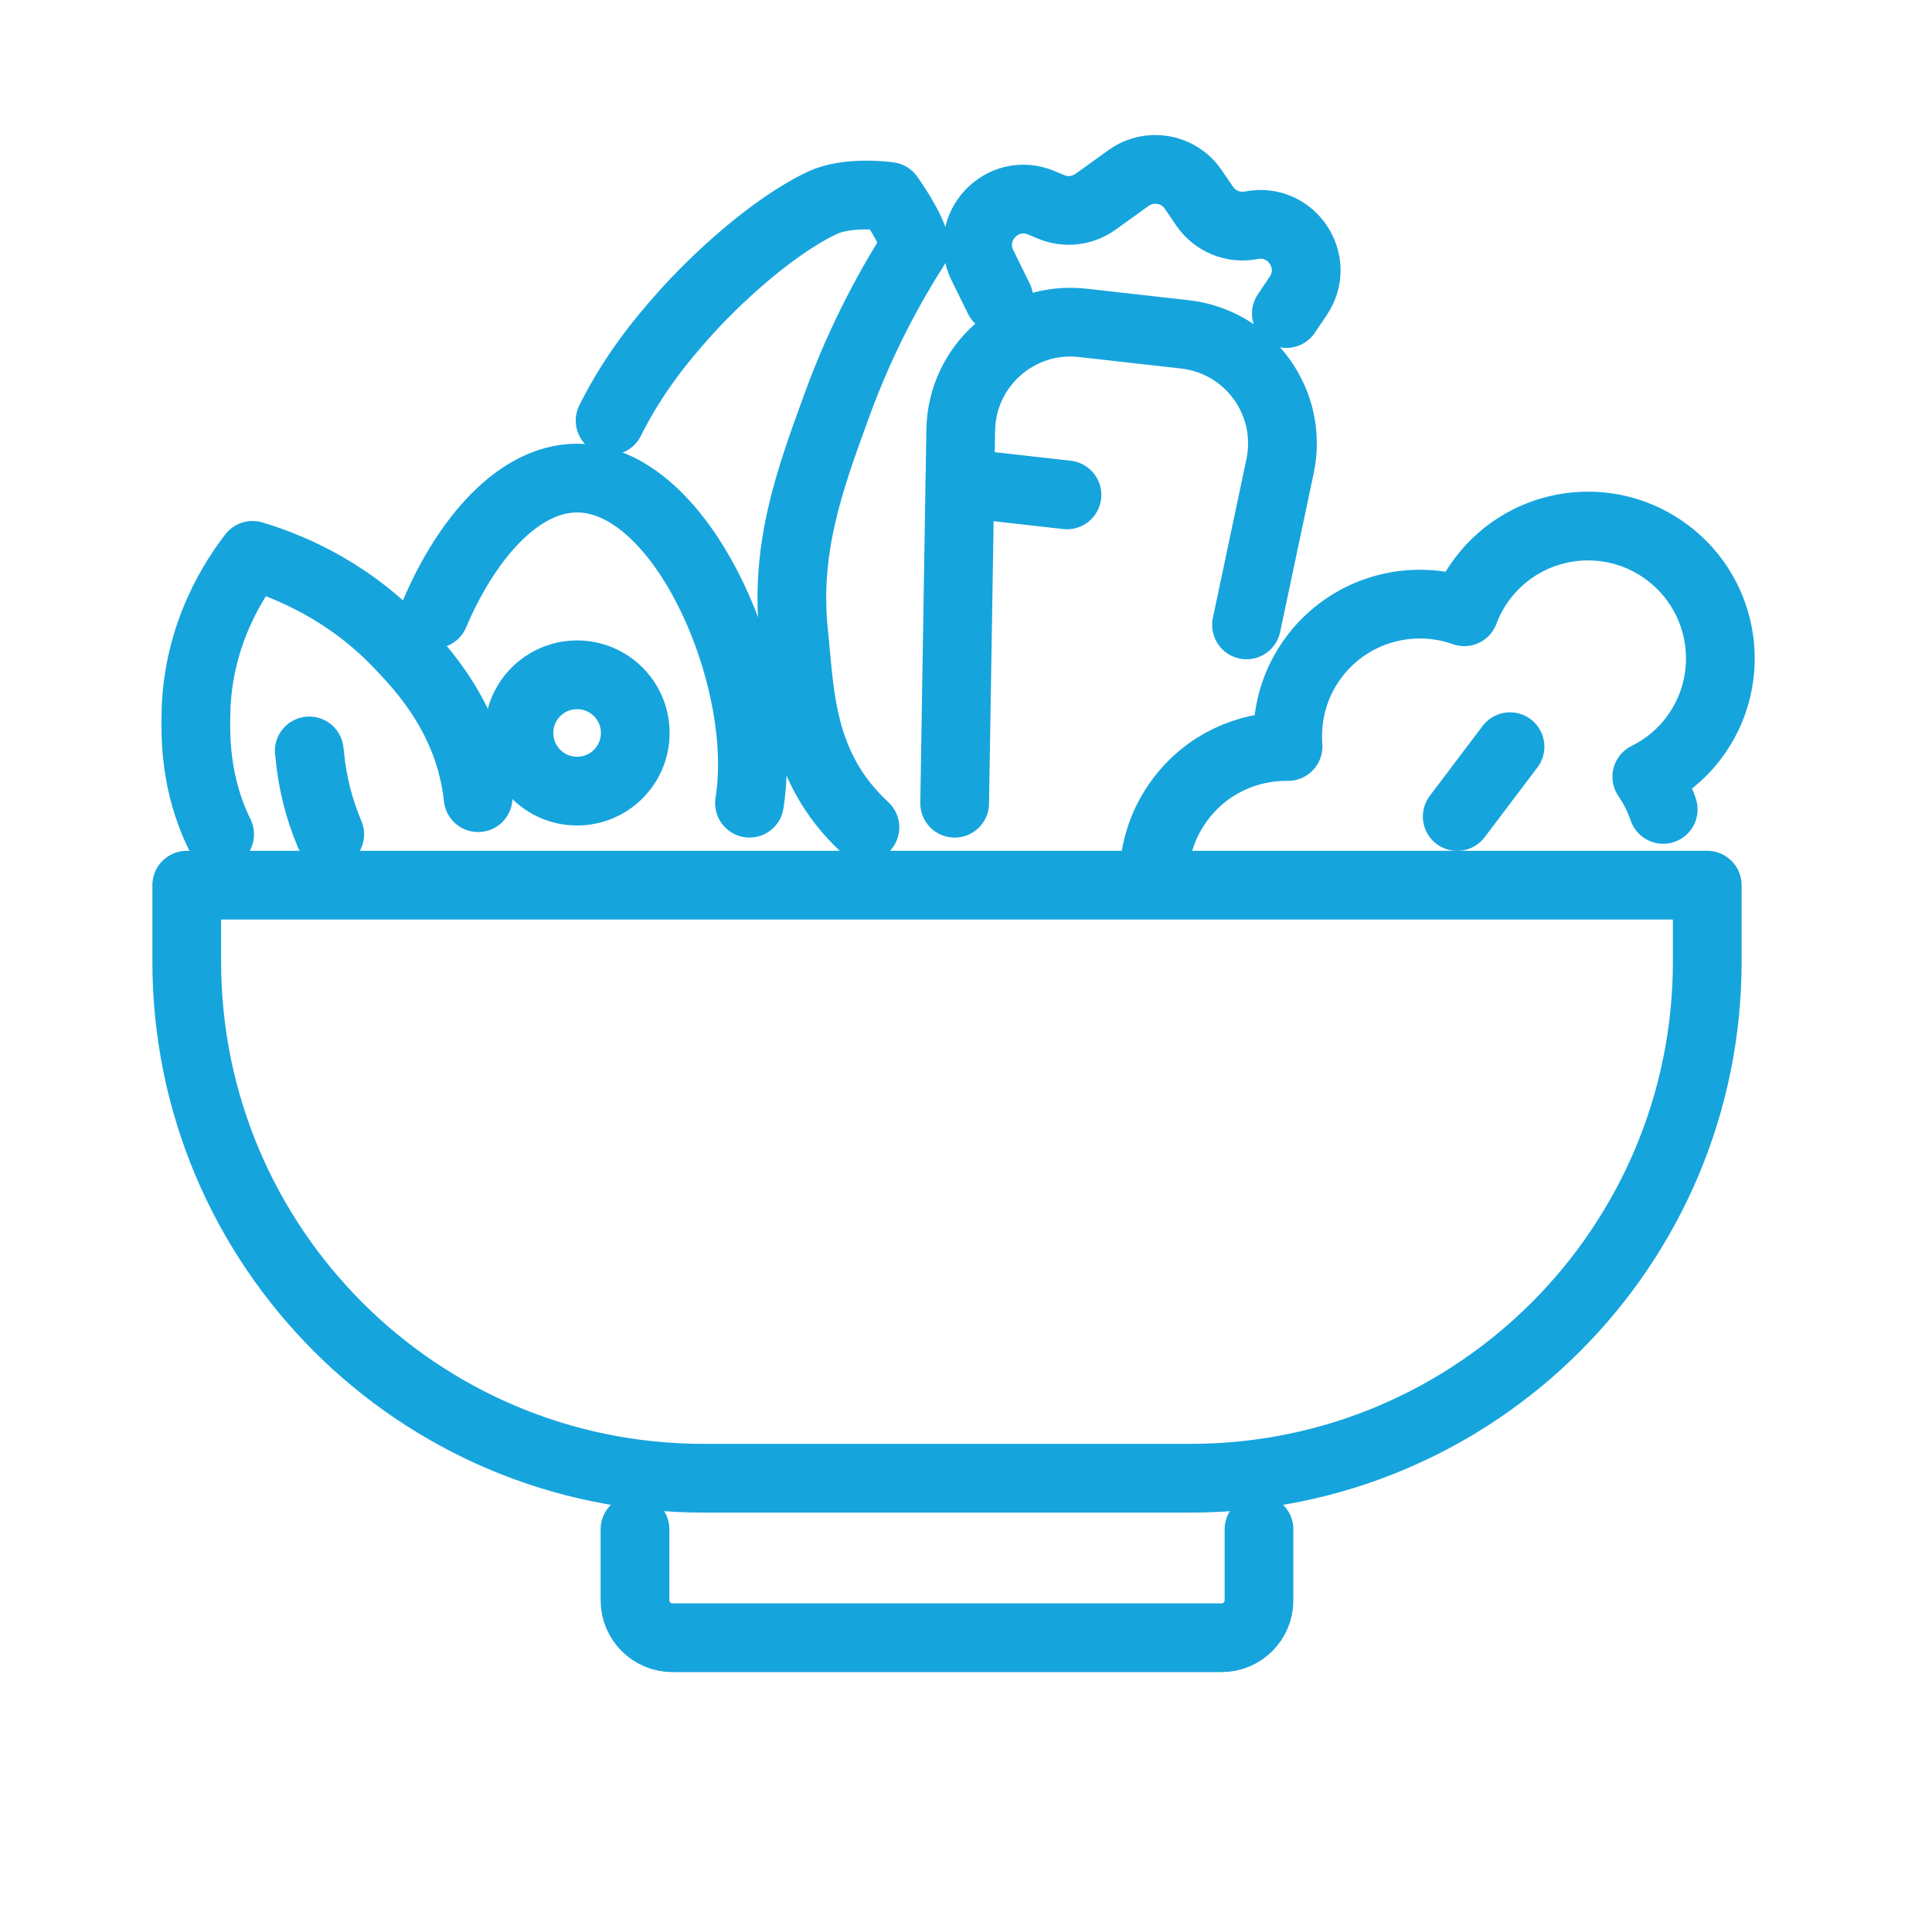
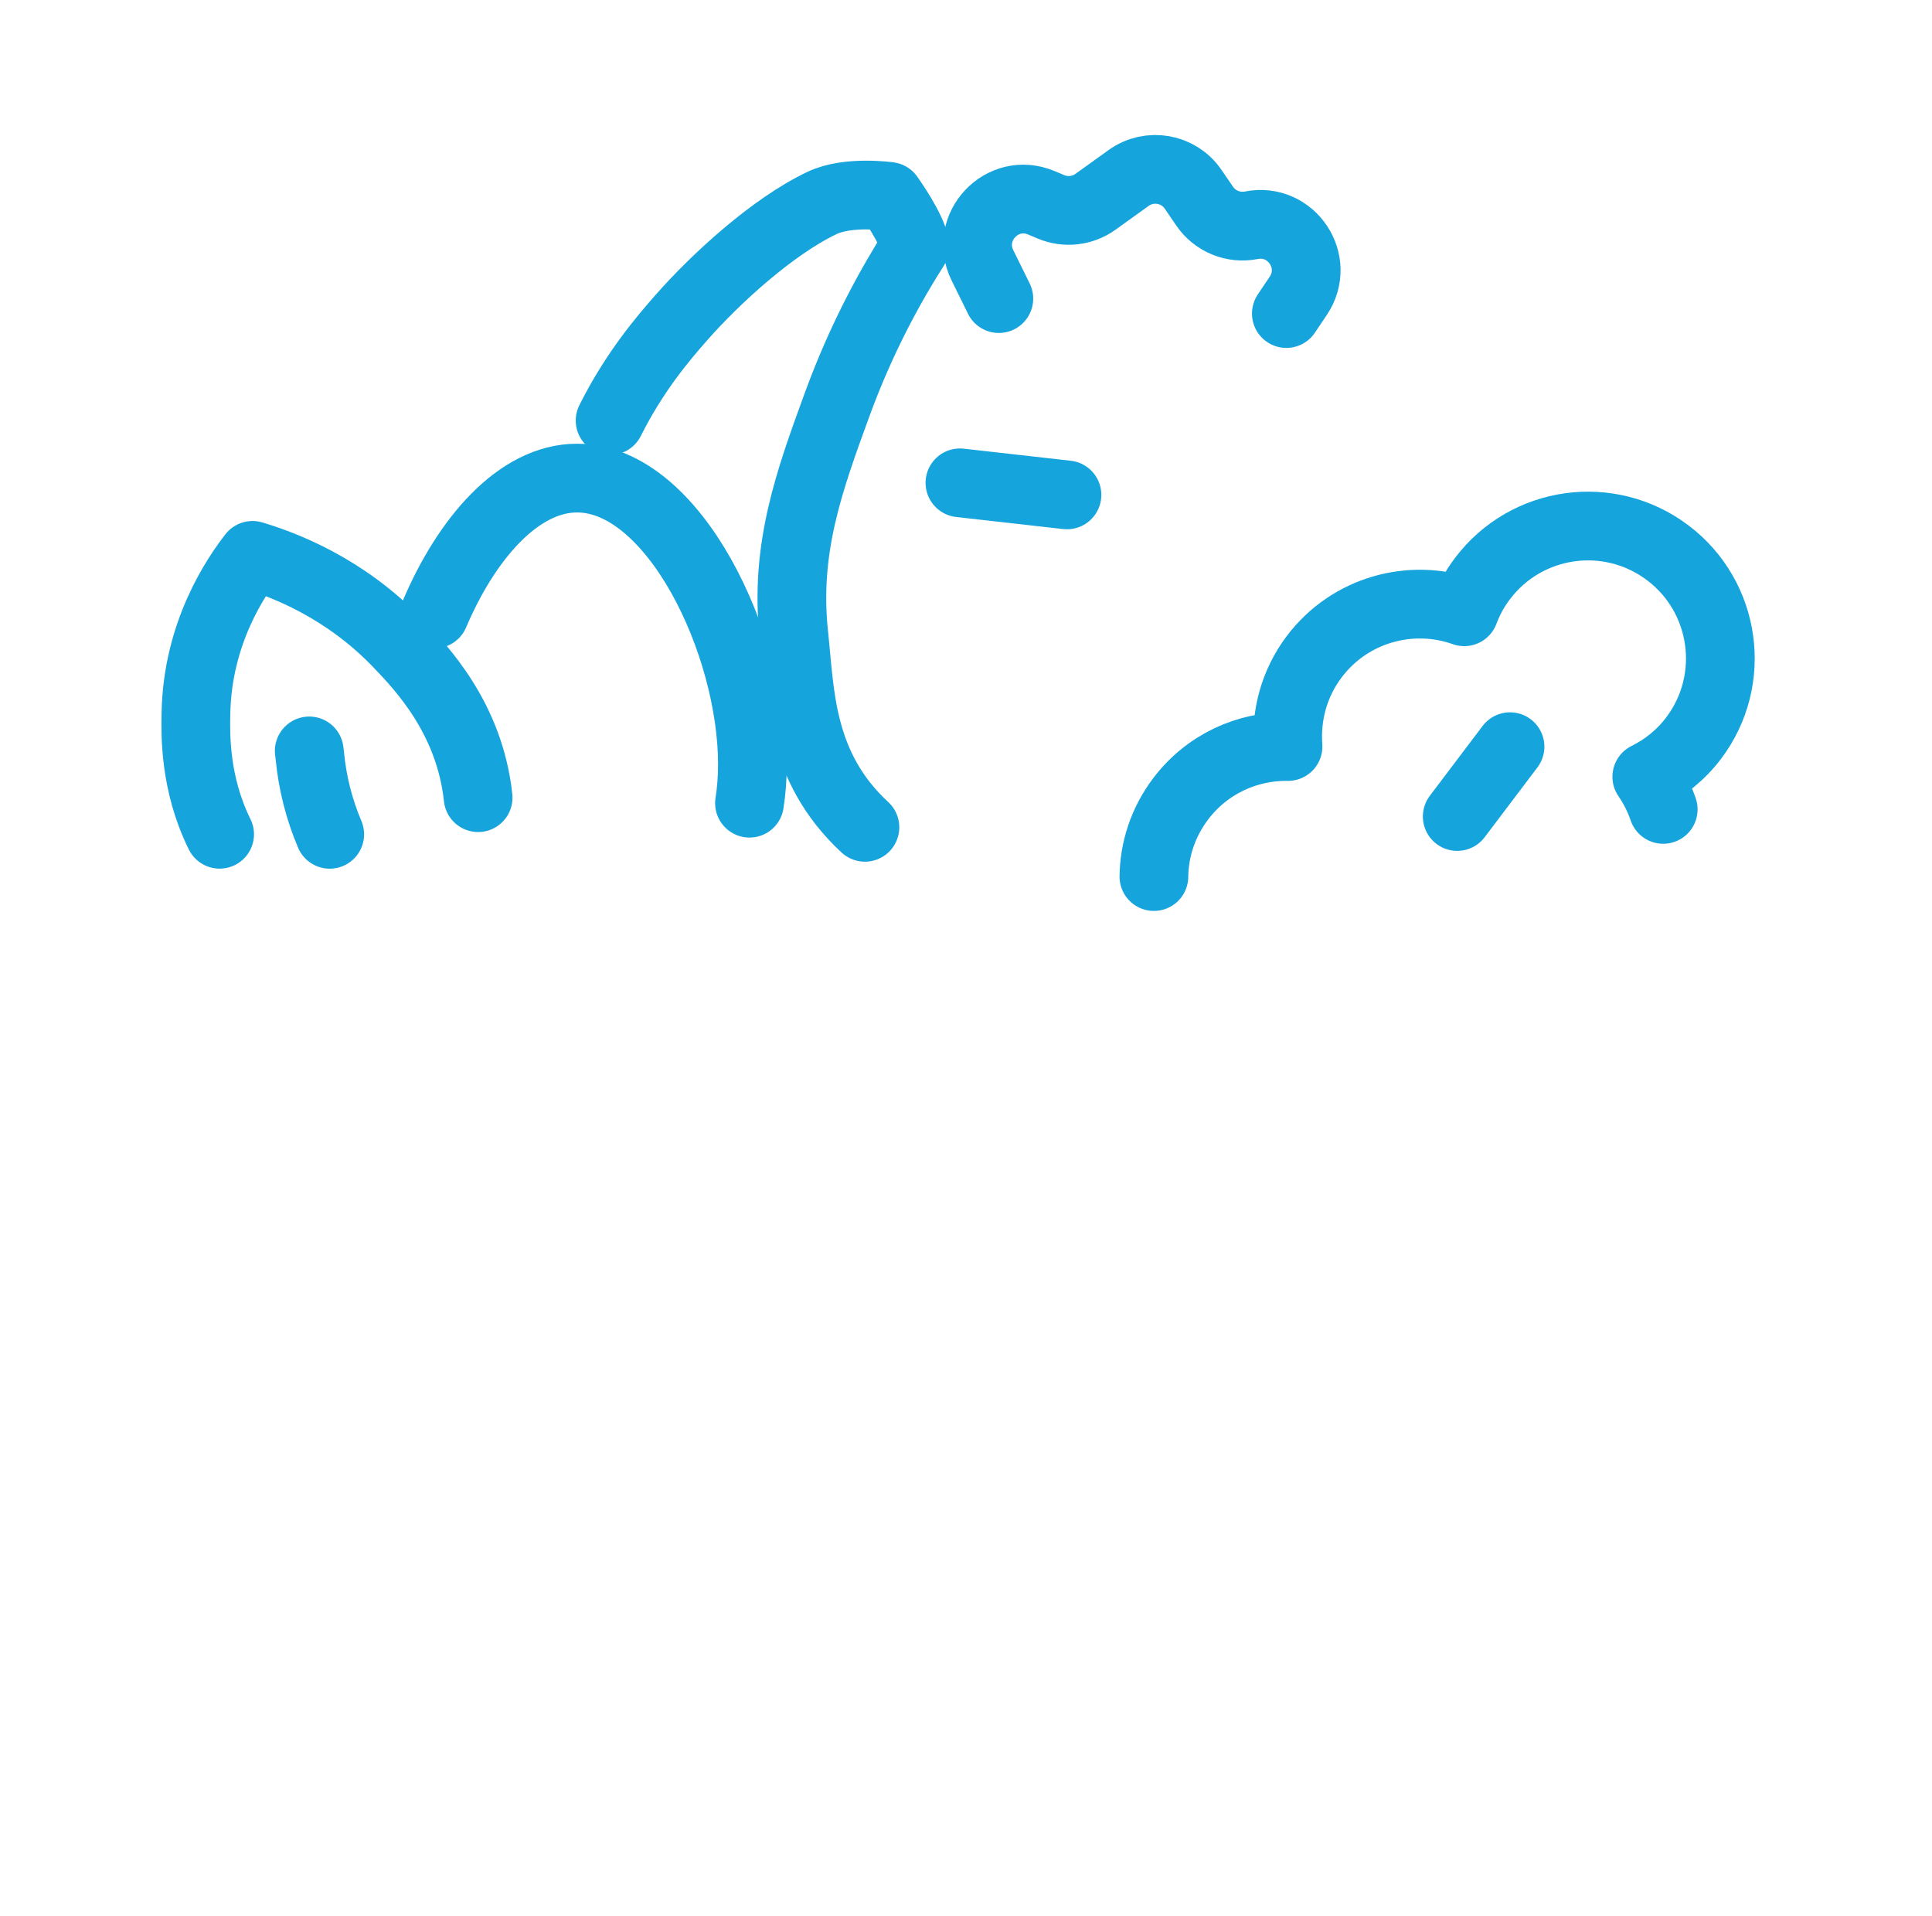
<svg xmlns="http://www.w3.org/2000/svg" width="100%" height="100%" viewBox="0 0 117 116" version="1.1" xml:space="preserve" style="fill-rule:evenodd;clip-rule:evenodd;stroke-linecap:round;stroke-linejoin:round;stroke-miterlimit:2;">
  <g transform="matrix(1,0,0,1,-2368,-1267)">
    <g id="Icon2" transform="matrix(0.906,0,0,0.906,329.955,-192.062)">
      <rect x="2249" y="1610" width="128" height="128" style="fill:none;" />
      <g transform="matrix(0.446,0,0,0.446,1881.06,-424.524)">
        <g transform="matrix(1,0,0,1,-2618.24,4176.17)">
-           <path d="M3622.76,608.054L3549.76,608.054C3506.99,608.054 3472.32,573.382 3472.32,530.613L3472.32,519.185L3700.2,519.185L3700.2,530.613C3700.2,573.382 3665.53,608.054 3622.76,608.054Z" style="fill:none;stroke:rgb(22,164,221);stroke-width:10.3px;" />
-         </g>
+           </g>
        <g transform="matrix(1,0,0,1,-2618.24,4176.17)">
-           <path d="M3633.02,615.714L3633.02,626.351C3633.02,629.448 3630.51,631.957 3627.42,631.957L3545.11,631.957C3542.01,631.957 3539.5,629.448 3539.5,626.351L3539.5,615.714" style="fill:none;stroke:rgb(22,164,221);stroke-width:10.3px;" />
-         </g>
+           </g>
        <g transform="matrix(1,0,0,1,-2618.24,4176.17)">
          <path d="M3477.25,511.555C3473.49,503.959 3473.63,496.561 3473.7,493.406C3473.93,481.297 3479.77,472.877 3482.18,469.762C3486.69,471.109 3495.94,474.529 3504.04,483.006C3507.47,486.592 3514.72,494.173 3515.99,506.071" style="fill:none;stroke:rgb(22,164,221);stroke-width:10.3px;" />
        </g>
        <g transform="matrix(1,0,0,1,-2618.24,4176.17)">
          <path d="M3490.68,499.065C3490.71,499.263 3490.74,499.515 3490.77,499.815C3491.16,503.91 3492.18,507.864 3493.75,511.561" style="fill:none;stroke:rgb(22,164,221);stroke-width:10.3px;" />
        </g>
        <g transform="matrix(1,0,0,1,-2618.24,4176.17)">
          <path d="M3693.6,507.828C3693.01,506.11 3692.19,504.461 3691.14,502.937C3693.81,501.619 3696.23,499.691 3698.15,497.16C3704.76,488.417 3703.02,475.982 3694.29,469.383C3685.54,462.772 3673.12,464.499 3666.51,473.242C3665.33,474.8 3664.43,476.479 3663.78,478.213C3655.85,475.384 3646.66,477.854 3641.31,484.929C3638.27,488.947 3637.03,493.748 3637.37,498.403C3631.28,498.316 3625.23,501.022 3621.28,506.249C3618.63,509.752 3617.32,513.828 3617.27,517.892" style="fill:none;stroke:rgb(22,164,221);stroke-width:10.3px;" />
        </g>
        <g transform="matrix(1,0,0,1,-2618.24,4176.17)">
          <path d="M3670.64,498.43L3662.73,508.894" style="fill:none;stroke:rgb(22,164,221);stroke-width:10.3px;" />
        </g>
        <g transform="matrix(1,0,0,1,-2618.24,4176.17)">
          <path d="M3509.45,478.543C3514.22,467.314 3522.02,458.18 3530.82,458.18C3545.34,458.18 3557.1,482.957 3557.1,501.065C3557.1,503.115 3556.95,505.059 3556.66,506.898" style="fill:none;stroke:rgb(22,164,221);stroke-width:10.3px;" />
        </g>
        <g transform="matrix(1,0,0,1,-2618.24,4176.17)">
-           <path d="M3539.54,496.373C3539.54,501.186 3535.64,505.088 3530.82,505.088C3526.01,505.088 3522.11,501.186 3522.11,496.373C3522.11,491.56 3526.01,487.659 3530.82,487.659C3535.64,487.659 3539.54,491.56 3539.54,496.373Z" style="fill:none;stroke:rgb(22,164,221);stroke-width:10.3px;" />
-         </g>
+           </g>
        <g transform="matrix(1,0,0,1,-2618.24,4176.17)">
          <path d="M3573.96,510.513C3564.15,501.44 3564.25,490.481 3563.31,481.684C3561.92,468.707 3565.61,458.618 3569.8,447.141C3573.54,436.907 3578.02,428.941 3581.49,423.507C3581.12,420.85 3577.59,415.975 3577.59,415.975C3577.59,415.975 3571.46,415.097 3567.57,416.936C3560.14,420.446 3551.53,428.348 3546.43,434.156C3543.83,437.114 3539.45,442.193 3535.77,449.559" style="fill:none;stroke:rgb(22,164,221);stroke-width:10.3px;" />
        </g>
        <g transform="matrix(1,0,0,1,-2618.24,4176.17)">
-           <path d="M3587.41,506.903L3588.32,450.986C3588.48,441.286 3596.96,433.833 3606.6,434.919L3621.93,436.647C3631.57,437.734 3638.18,446.888 3636.18,456.379L3631.15,480.179" style="fill:none;stroke:rgb(22,164,221);stroke-width:10.3px;" />
-         </g>
+           </g>
        <g transform="matrix(1,0,0,1,-2618.24,4176.17)">
          <path d="M3637.12,433.524L3638.91,430.861C3642.32,425.778 3637.88,419.112 3631.87,420.294C3629.18,420.825 3626.42,419.696 3624.87,417.423L3623.16,414.919C3620.99,411.729 3616.61,410.957 3613.48,413.209L3608.51,416.779C3606.57,418.173 3604.04,418.458 3601.84,417.531L3600.4,416.927C3594.54,414.463 3588.77,420.588 3591.57,426.29L3594.03,431.284" style="fill:none;stroke:rgb(22,164,221);stroke-width:10.3px;" />
        </g>
        <g transform="matrix(1,0,0,1,-2618.24,4176.17)">
          <path d="M3588.2,458.891L3604.24,460.7" style="fill:none;stroke:rgb(22,164,221);stroke-width:10.3px;" />
        </g>
      </g>
    </g>
  </g>
</svg>